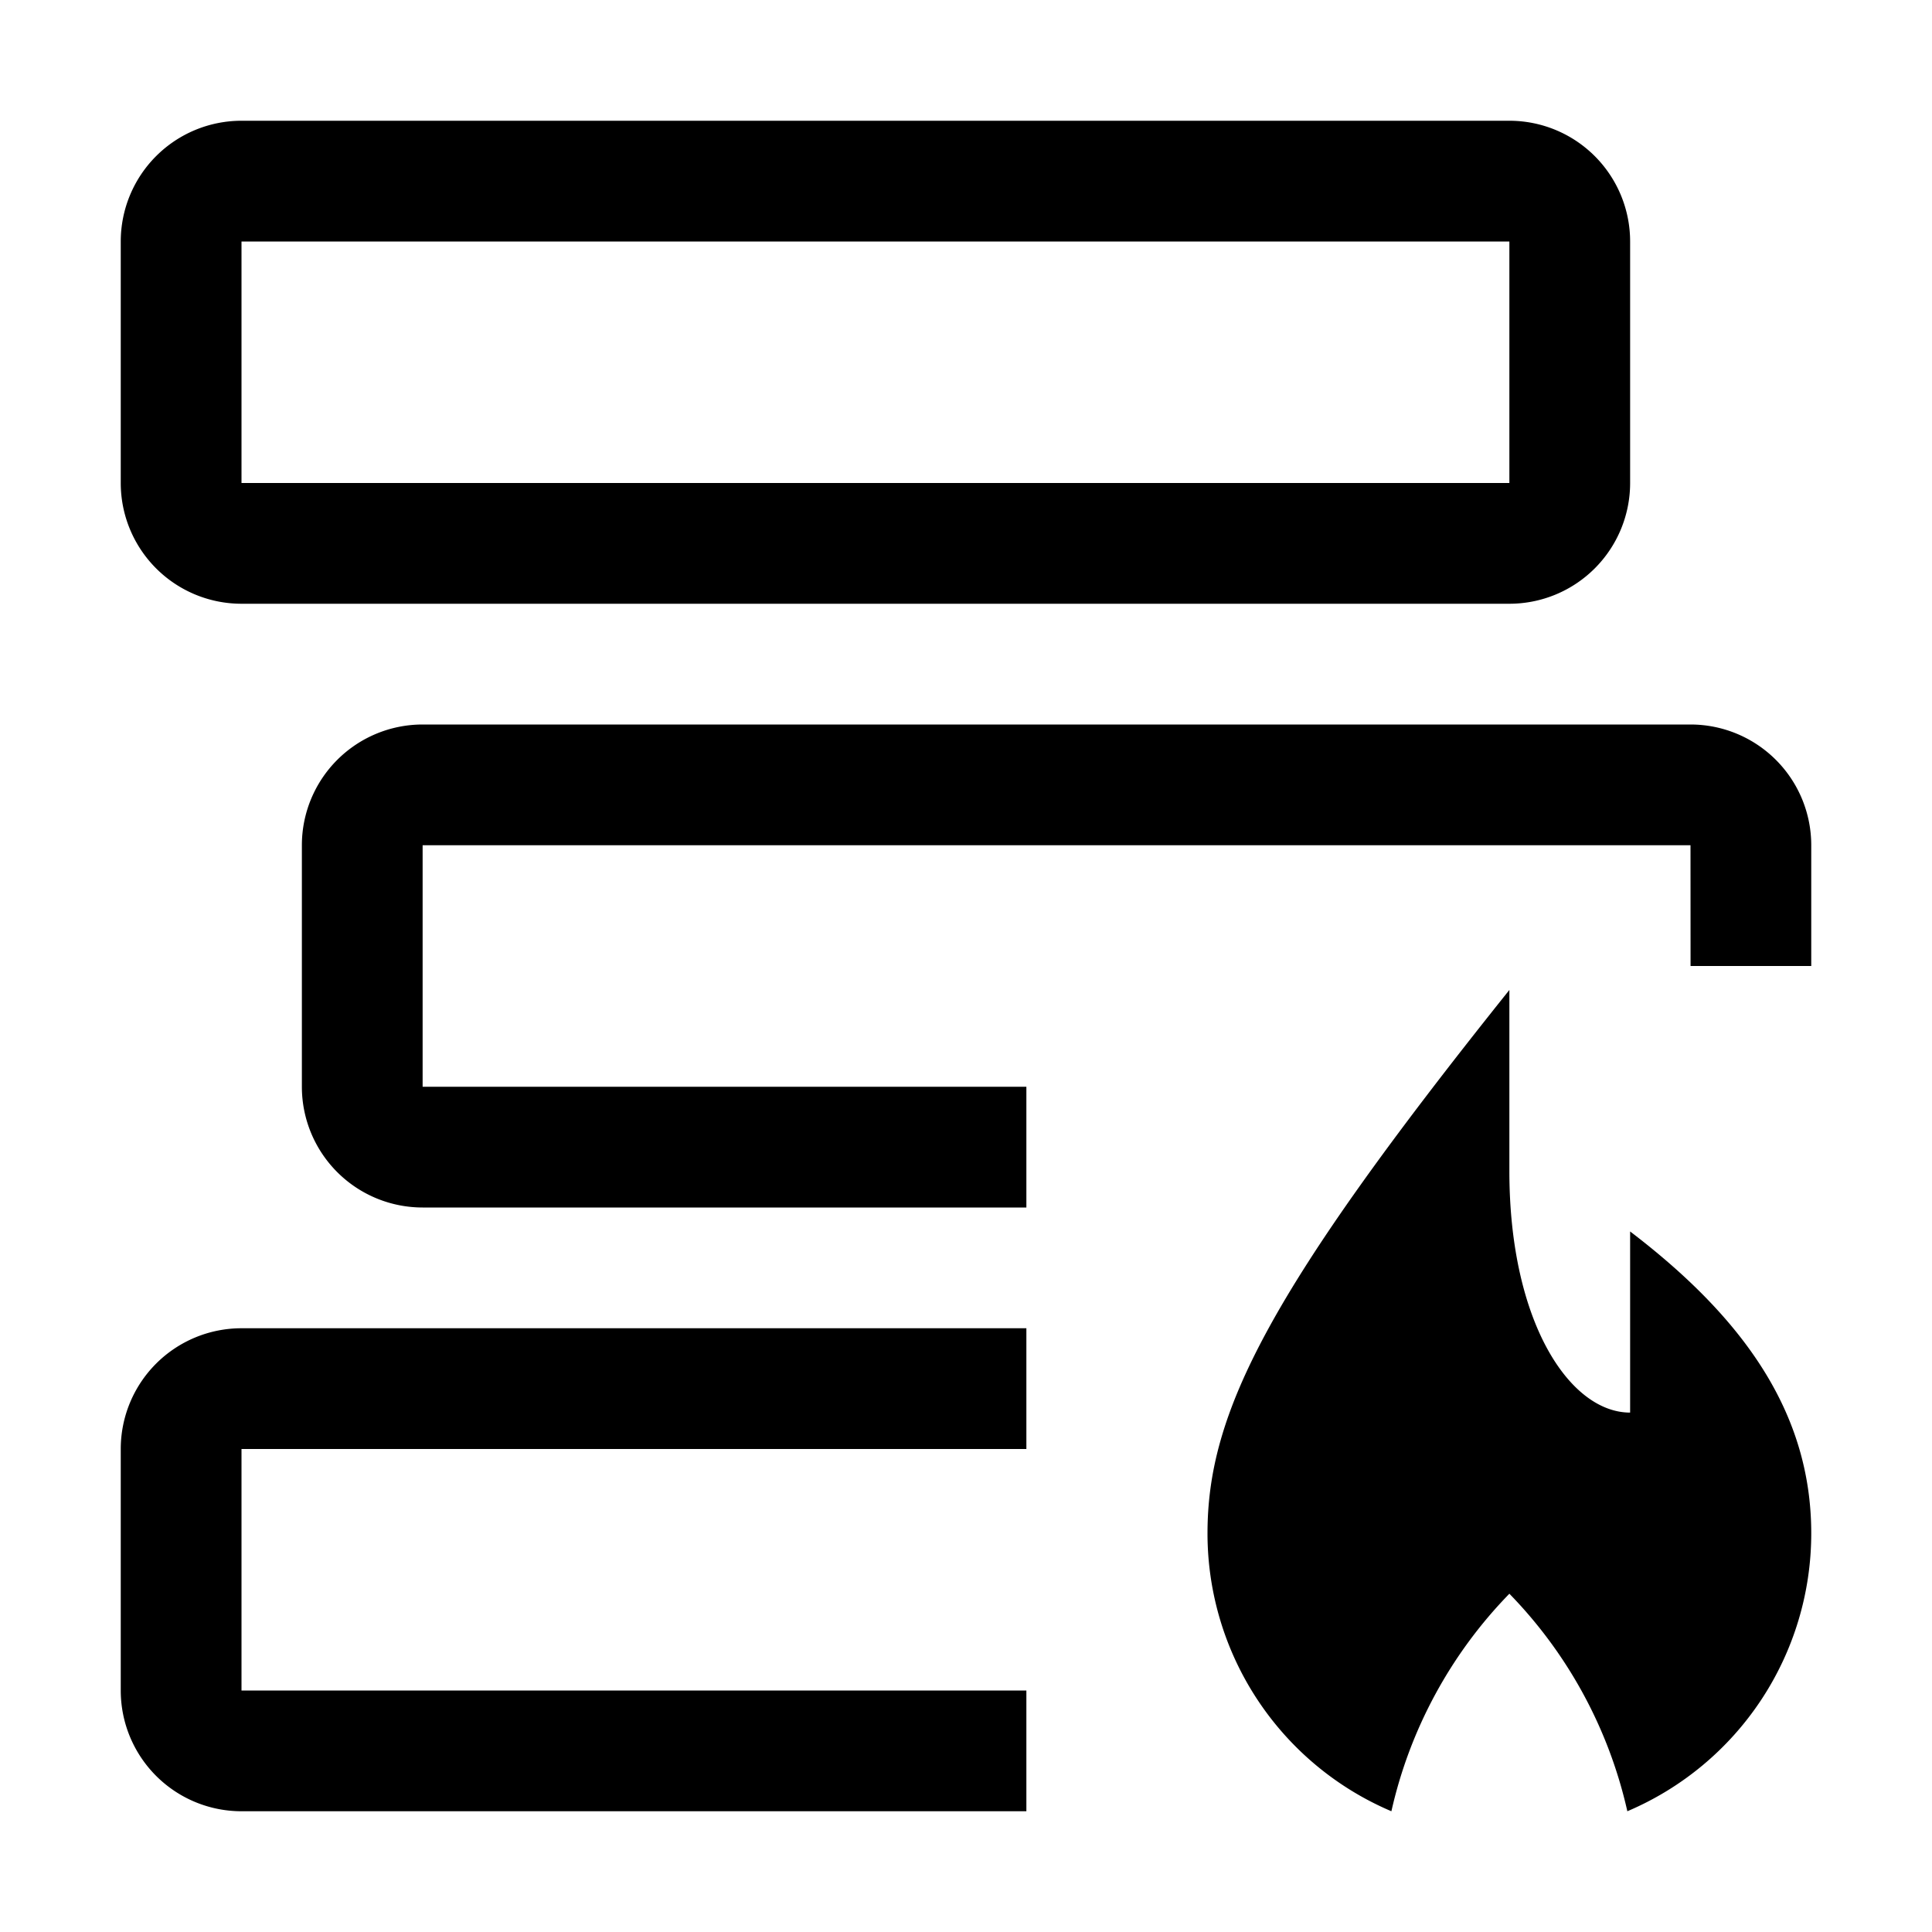
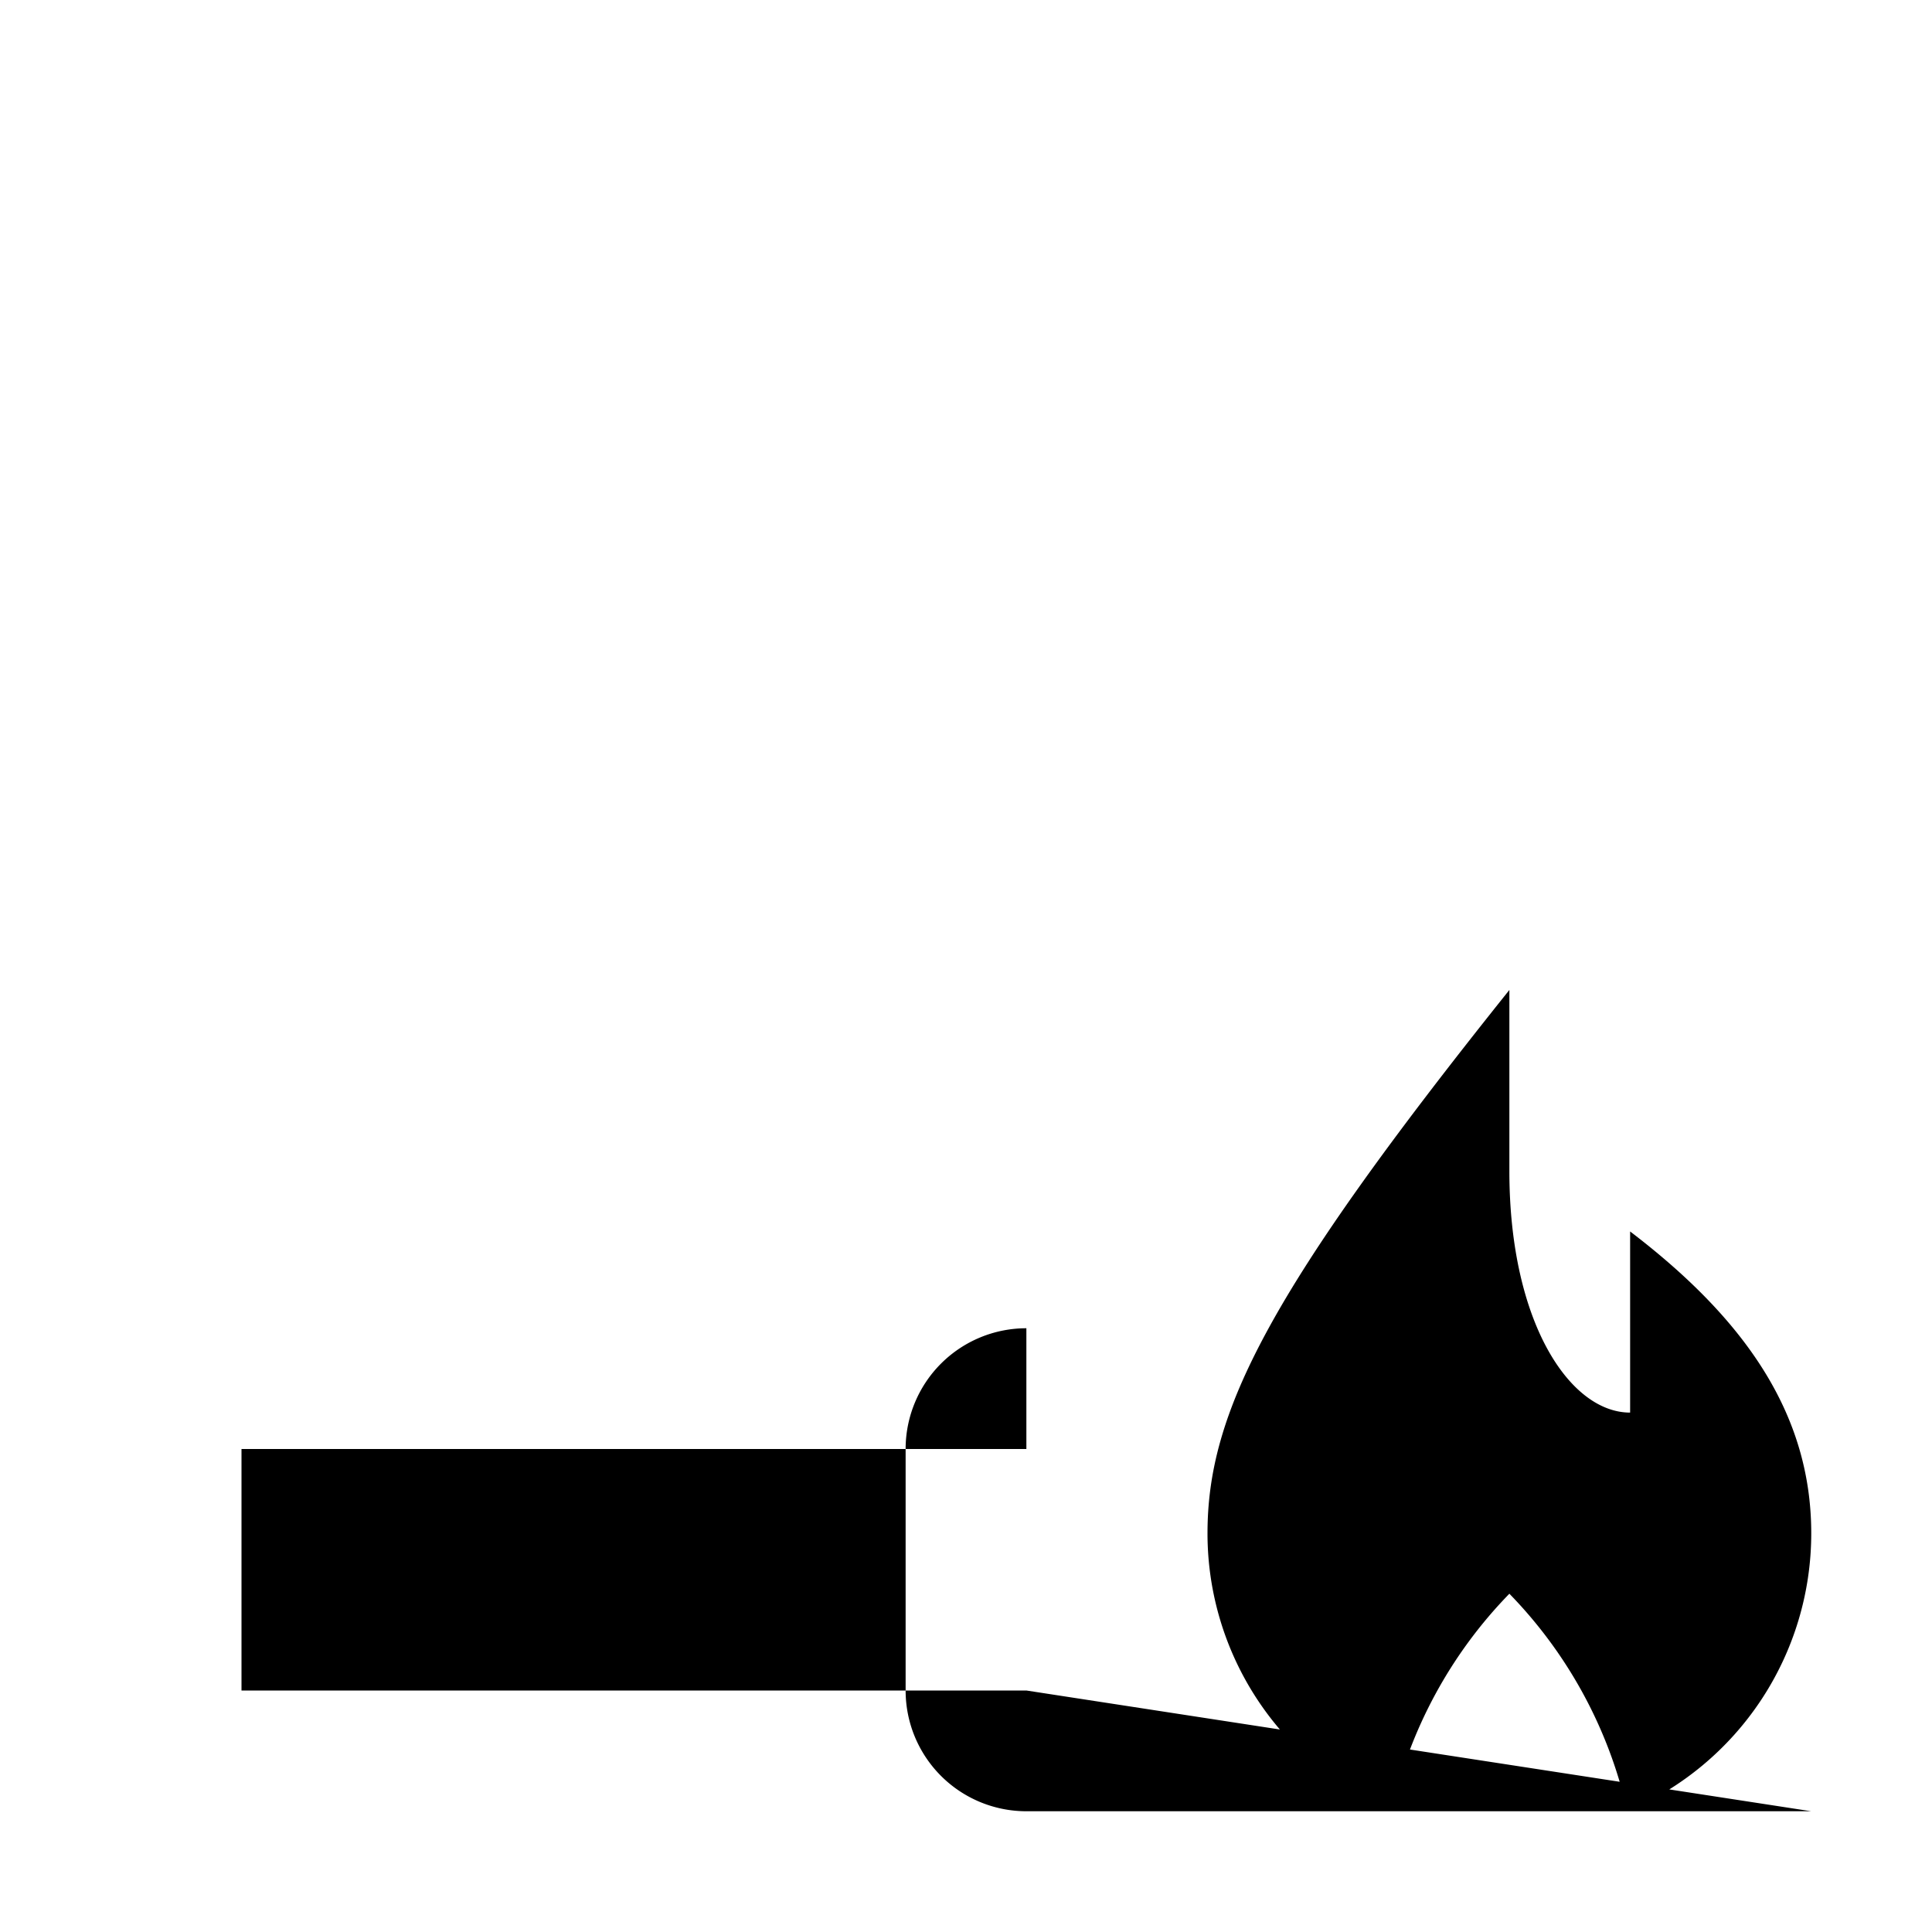
<svg xmlns="http://www.w3.org/2000/svg" width="64" height="64" viewBox="0 0 32 32">
-   <path fill="black" d="M27 20.397v3c-1 0-2-1.5-2-4v-3c-4 5-5 7-5 9A5 5 0 0 0 23.046 30A7.53 7.53 0 0 1 25 26.397A7.53 7.53 0 0 1 26.954 30A5 5 0 0 0 30 25.397c0-2-1.125-3.571-3-5M17 28H4v-4h13v-2H4a2 2 0 0 0-2 2v4a2 2 0 0 0 2 2h13z" />
-   <path fill="black" d="M28 12H7a2 2 0 0 0-2 2v4a2 2 0 0 0 2 2h10v-2H7v-4h21l.001 2H30v-2a2 2 0 0 0-2-2m-3-2H4a2 2 0 0 1-2-2V4a2 2 0 0 1 2-2h21a2 2 0 0 1 2 2v4a2 2 0 0 1-2 2M4 4v4h21V4z" />
+   <path fill="black" d="M27 20.397v3c-1 0-2-1.5-2-4v-3c-4 5-5 7-5 9A5 5 0 0 0 23.046 30A7.53 7.53 0 0 1 25 26.397A7.53 7.53 0 0 1 26.954 30A5 5 0 0 0 30 25.397c0-2-1.125-3.571-3-5M17 28H4v-4h13v-2a2 2 0 0 0-2 2v4a2 2 0 0 0 2 2h13z" />
</svg>